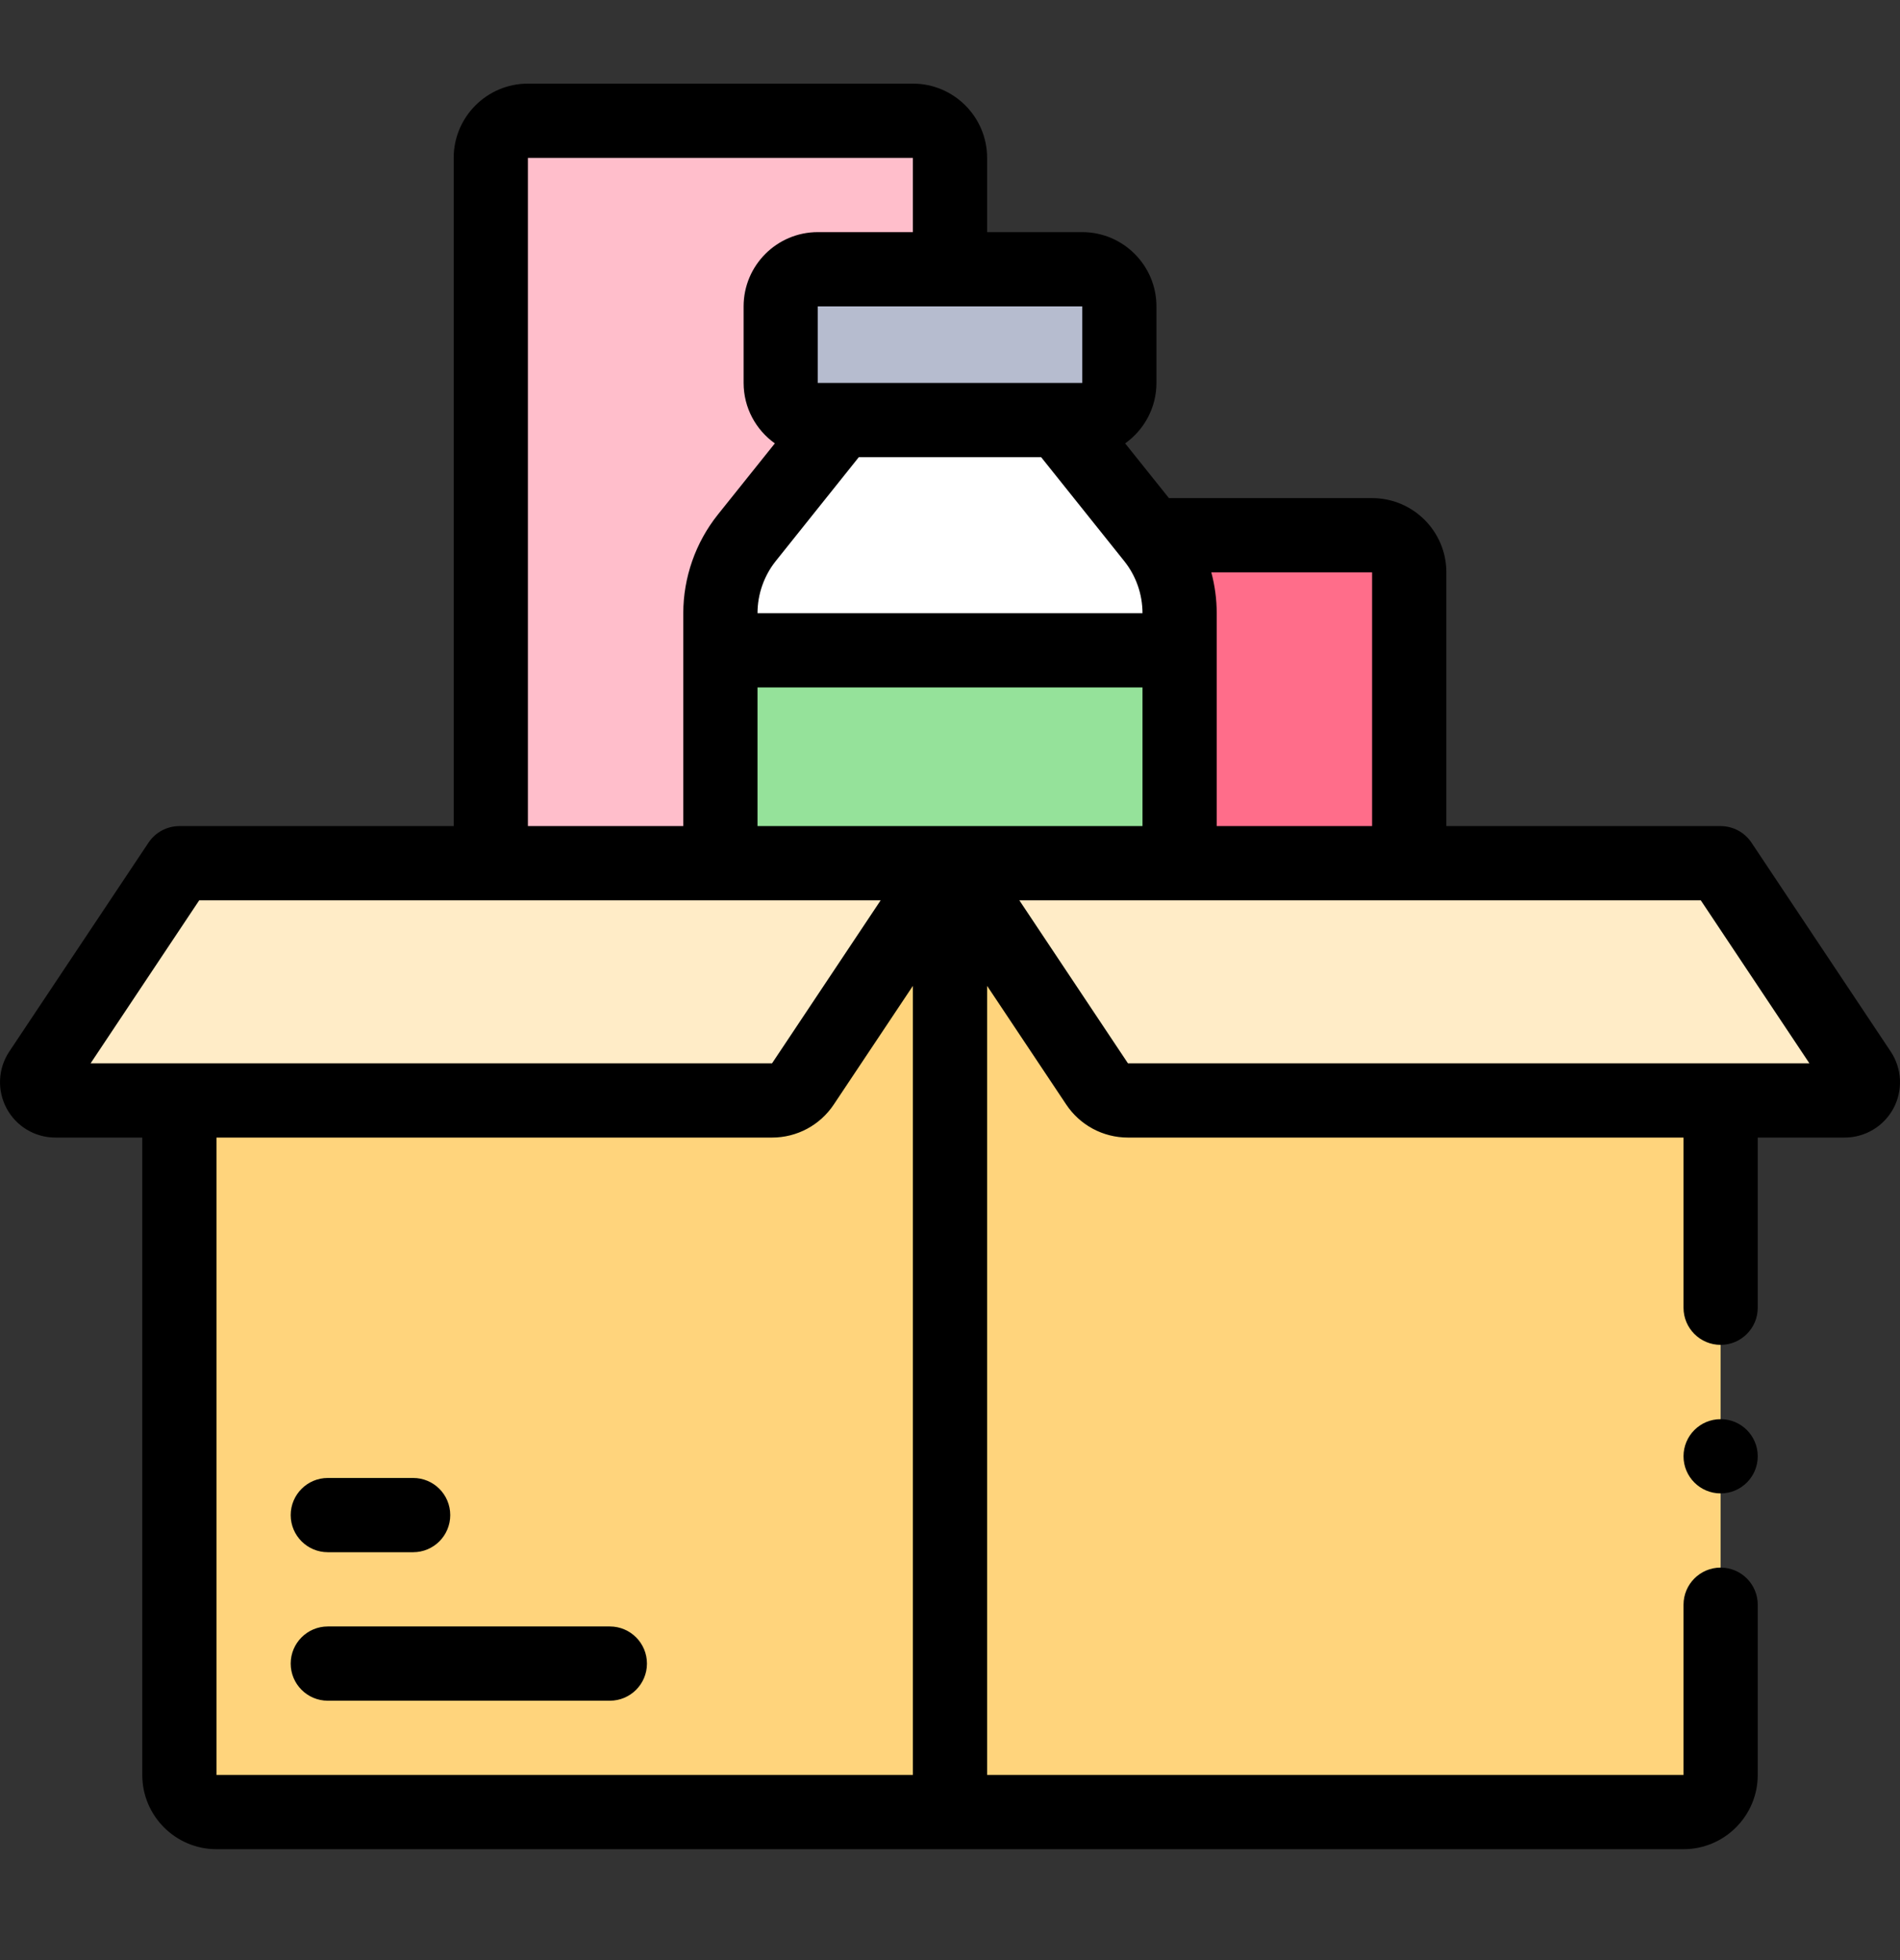
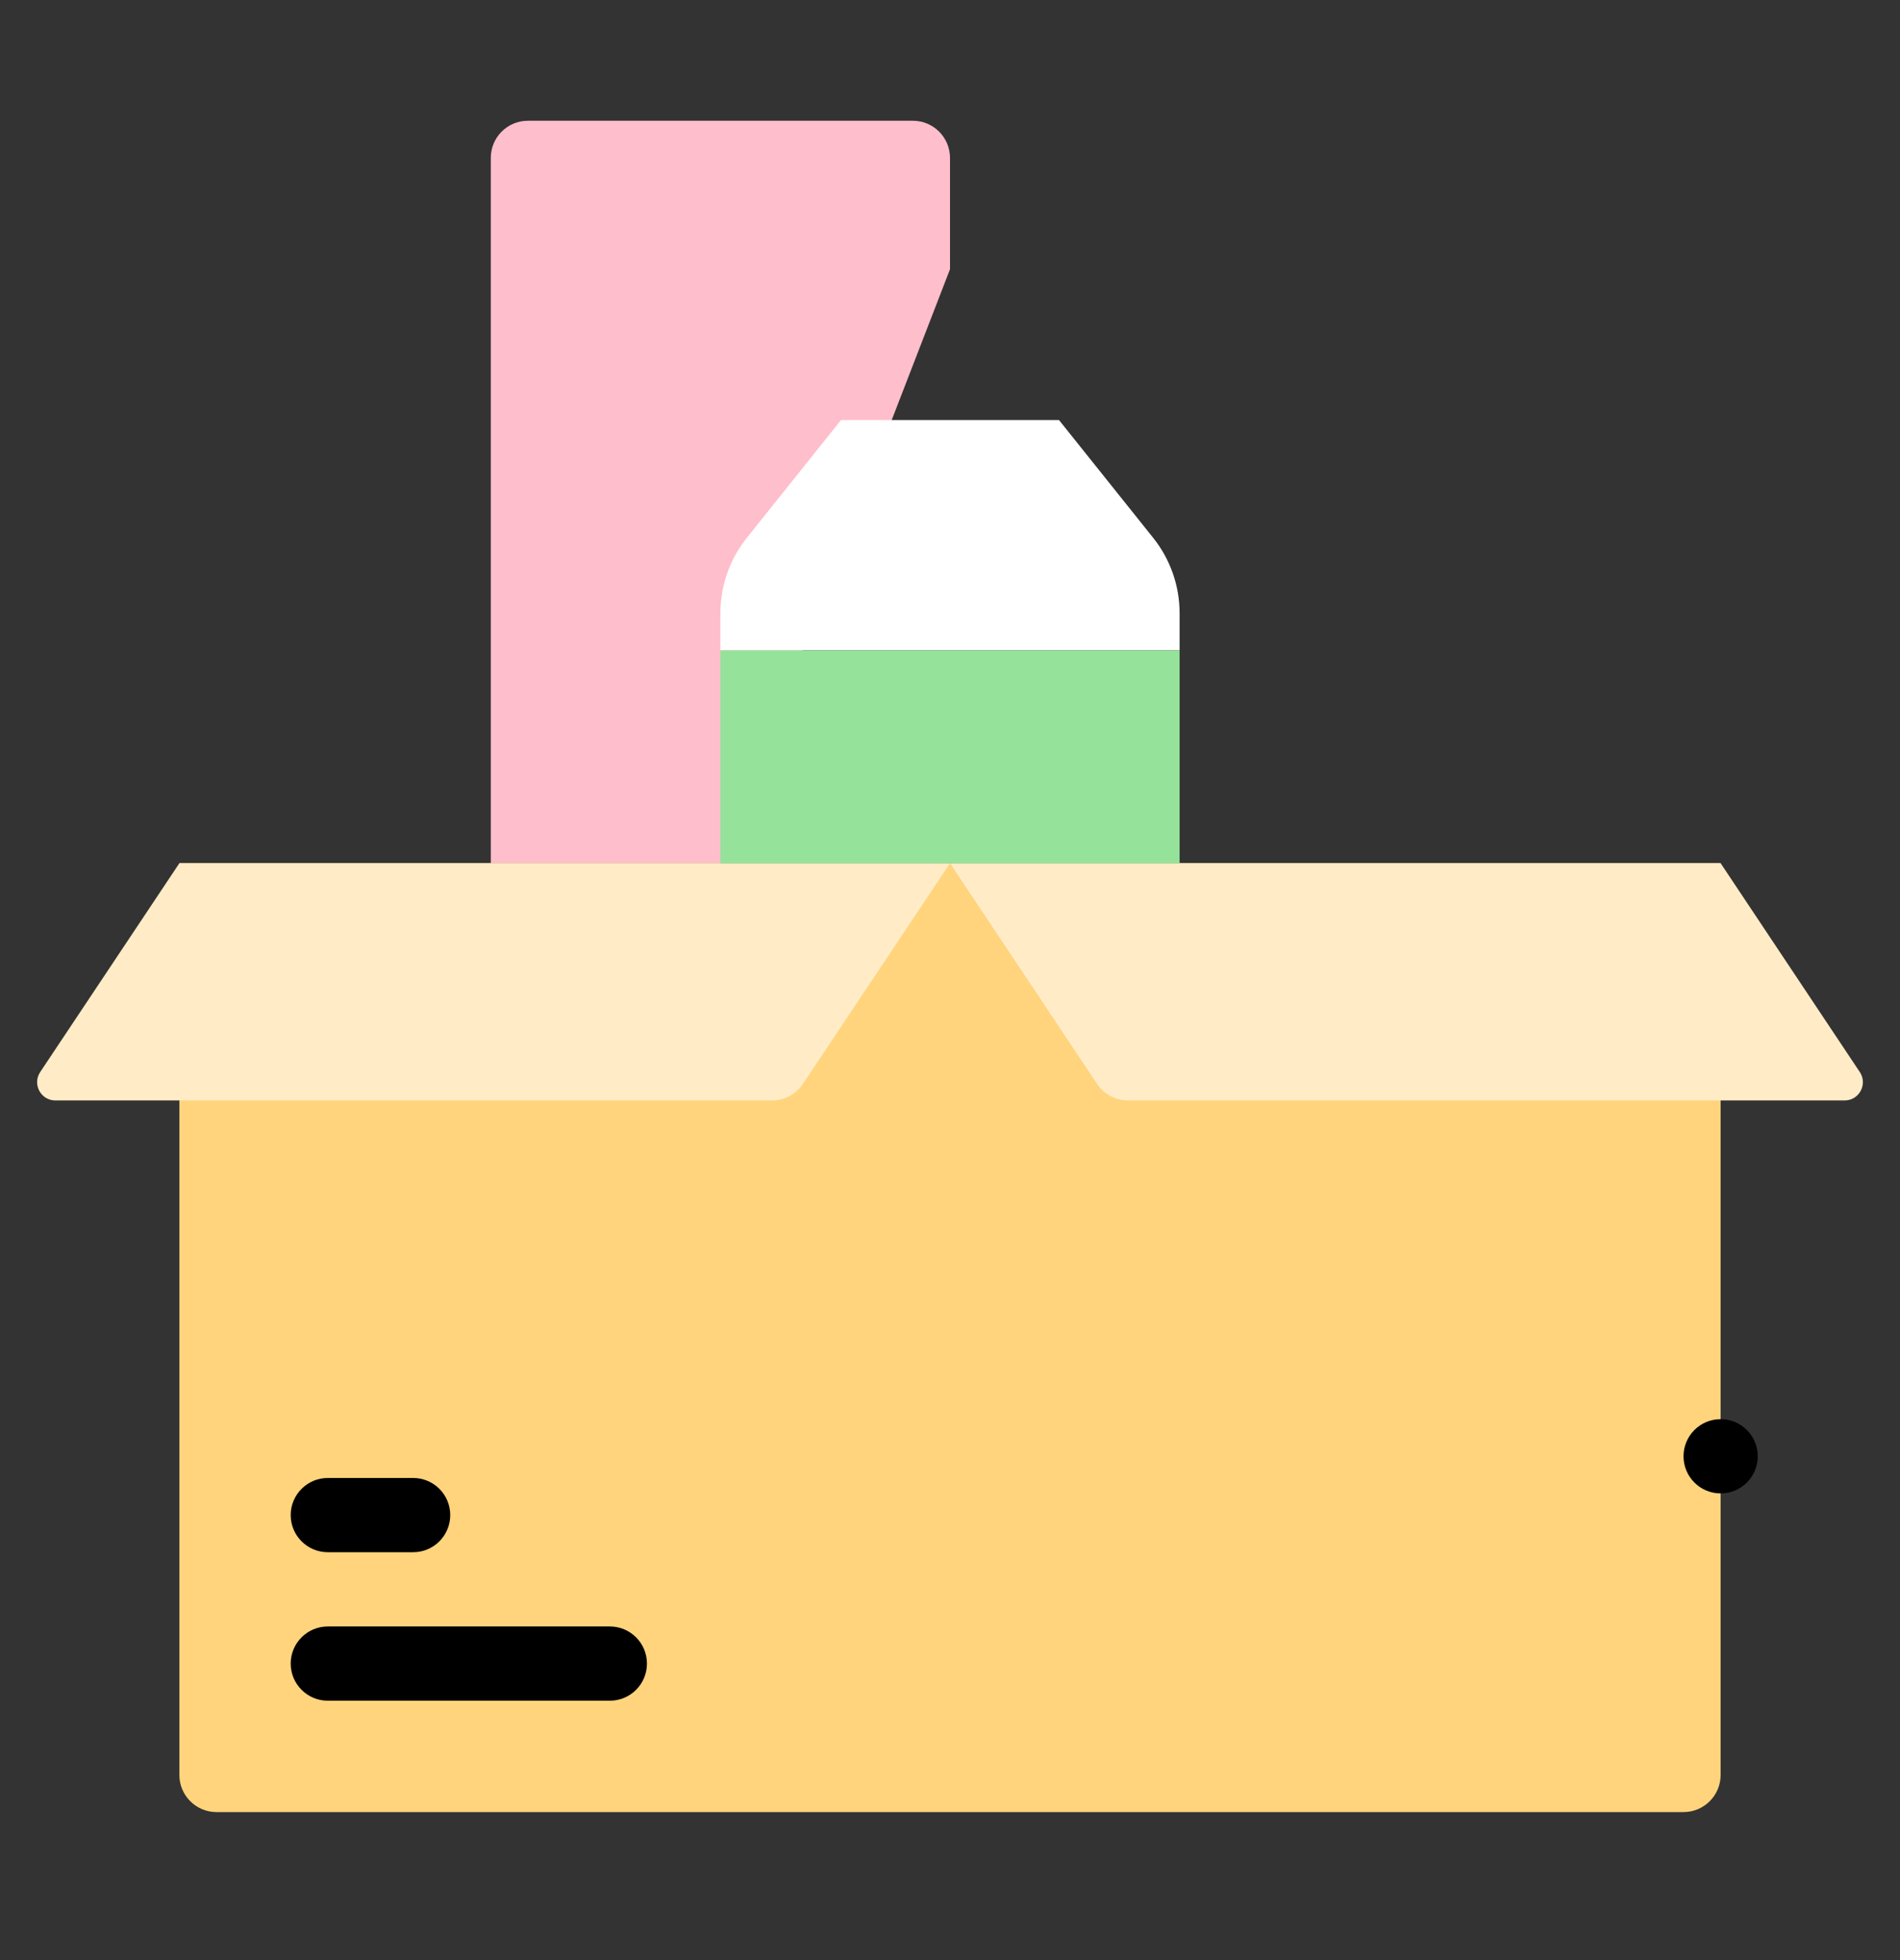
<svg xmlns="http://www.w3.org/2000/svg" width="32" height="33" viewBox="0 0 32 33" fill="none">
  <rect x="0" y="0" width="32" height="33" fill="#333333" stroke="none" />
  <g clip-path="url(#clip0_8078_24963)">
-     <path d="M23.734 14.533V9.635C23.734 9.29 23.454 9.01 23.109 9.01H19.386C19.547 10.851 19.707 12.692 19.867 14.533C21.156 14.533 22.445 14.533 23.734 14.533Z" fill="#FF6D8A" />
    <path d="M8.266 14.533V2.658C8.266 2.313 8.545 2.033 8.891 2.033H15.375C15.72 2.033 16 2.313 16 2.658V4.533C14.711 7.867 13.422 11.2 12.133 14.533C10.844 14.533 9.555 14.533 8.266 14.533Z" fill="#FFBECB" />
    <path d="M3.021 14.533V29.883C3.021 30.228 3.301 30.508 3.646 30.508H28.354C28.699 30.508 28.979 30.228 28.979 29.883V14.533H3.021Z" fill="#FFD47C" />
    <path d="M18.997 18.527H31.068C31.313 18.527 31.459 18.253 31.323 18.049L28.979 14.533H16L18.477 18.248C18.593 18.422 18.788 18.527 18.997 18.527Z" fill="#FFECC7" />
    <path d="M13.003 18.527H0.932C0.687 18.527 0.541 18.253 0.677 18.049L3.021 14.533H16L13.523 18.248C13.407 18.422 13.212 18.527 13.003 18.527Z" fill="#FFECC7" />
-     <path d="M18.227 7.072H13.773C13.428 7.072 13.148 6.792 13.148 6.447V5.158C13.148 4.813 13.428 4.533 13.773 4.533H18.227C18.572 4.533 18.852 4.813 18.852 5.158V6.447C18.852 6.792 18.572 7.072 18.227 7.072Z" fill="#B6BCCF" />
    <path d="M19.867 10.324C19.867 9.863 19.71 9.415 19.422 9.055L17.836 7.072H14.164L12.578 9.055C12.29 9.415 12.133 9.863 12.133 10.324V10.949H19.867V10.324Z" fill="white" />
    <path d="M12.133 10.949H19.867V14.534H12.133V10.949Z" fill="#95E29A" />
    <path d="M5.521 26.133H6.958C7.304 26.133 7.583 25.853 7.583 25.508C7.583 25.163 7.304 24.883 6.958 24.883H5.521C5.176 24.883 4.896 25.163 4.896 25.508C4.896 25.853 5.176 26.133 5.521 26.133Z" fill="black" />
    <path d="M10.271 27.383H5.521C5.176 27.383 4.896 27.663 4.896 28.008C4.896 28.353 5.176 28.633 5.521 28.633H10.271C10.616 28.633 10.896 28.353 10.896 28.008C10.896 27.663 10.616 27.383 10.271 27.383Z" fill="black" />
-     <path d="M31.843 17.703L29.499 14.187C29.383 14.013 29.188 13.908 28.979 13.908H24.36V9.636C24.36 8.946 23.799 8.386 23.109 8.386H19.687L18.95 7.465C19.268 7.238 19.477 6.867 19.477 6.447V5.158C19.477 4.469 18.916 3.908 18.227 3.908H16.625V2.658C16.625 1.969 16.064 1.408 15.375 1.408H8.891C8.201 1.408 7.641 1.969 7.641 2.658V13.908H3.021C2.812 13.908 2.617 14.013 2.501 14.187L0.157 17.703C-0.034 17.989 -0.052 18.356 0.111 18.66C0.273 18.963 0.588 19.152 0.932 19.152H2.396V29.883C2.396 30.572 2.957 31.133 3.646 31.133H28.354C29.043 31.133 29.604 30.572 29.604 29.883V27.017C29.604 26.672 29.324 26.392 28.979 26.392C28.634 26.392 28.354 26.672 28.354 27.017V29.883H16.625V16.598L17.957 18.595C18.189 18.944 18.578 19.152 18.997 19.152H28.354V22.017C28.354 22.362 28.634 22.642 28.979 22.642C29.324 22.642 29.604 22.362 29.604 22.017V19.152H31.068C31.412 19.152 31.727 18.963 31.89 18.66C32.052 18.356 32.034 17.989 31.843 17.703ZM23.109 13.908H20.492V10.324C20.492 10.091 20.461 9.859 20.401 9.636H23.109V13.908ZM12.758 13.908V11.574H19.242V13.908H12.758ZM12.758 10.324C12.758 10.006 12.867 9.694 13.066 9.445L14.464 7.697H17.535L18.934 9.446C19.133 9.694 19.242 10.005 19.242 10.324H12.758V10.324ZM18.227 6.447C18.227 6.447 18.227 6.447 18.227 6.447H13.773V5.158H18.227L18.227 6.447ZM8.891 2.658H15.375V3.908H13.774C13.084 3.908 12.524 4.469 12.524 5.158V6.447C12.524 6.867 12.732 7.238 13.05 7.465L12.09 8.664C11.715 9.133 11.508 9.723 11.508 10.324V13.908H8.891V2.658H8.891ZM3.355 15.158H14.832L13.003 17.902H1.526L3.355 15.158ZM3.646 29.883V19.152H13.003C13.422 19.152 13.811 18.944 14.043 18.595L15.375 16.598V29.883H3.646ZM18.997 17.902L17.168 15.158H28.645L30.474 17.902H18.997Z" fill="black" />
    <path d="M28.979 25.143C29.324 25.143 29.604 24.863 29.604 24.518C29.604 24.172 29.324 23.893 28.979 23.893C28.634 23.893 28.354 24.172 28.354 24.518C28.354 24.863 28.634 25.143 28.979 25.143Z" fill="black" />
  </g>
  <defs>
    <clipPath id="clip0_8078_24963">
      <rect width="32" height="32" fill="white" transform="translate(0 0.27)" />
    </clipPath>
  </defs>
</svg>